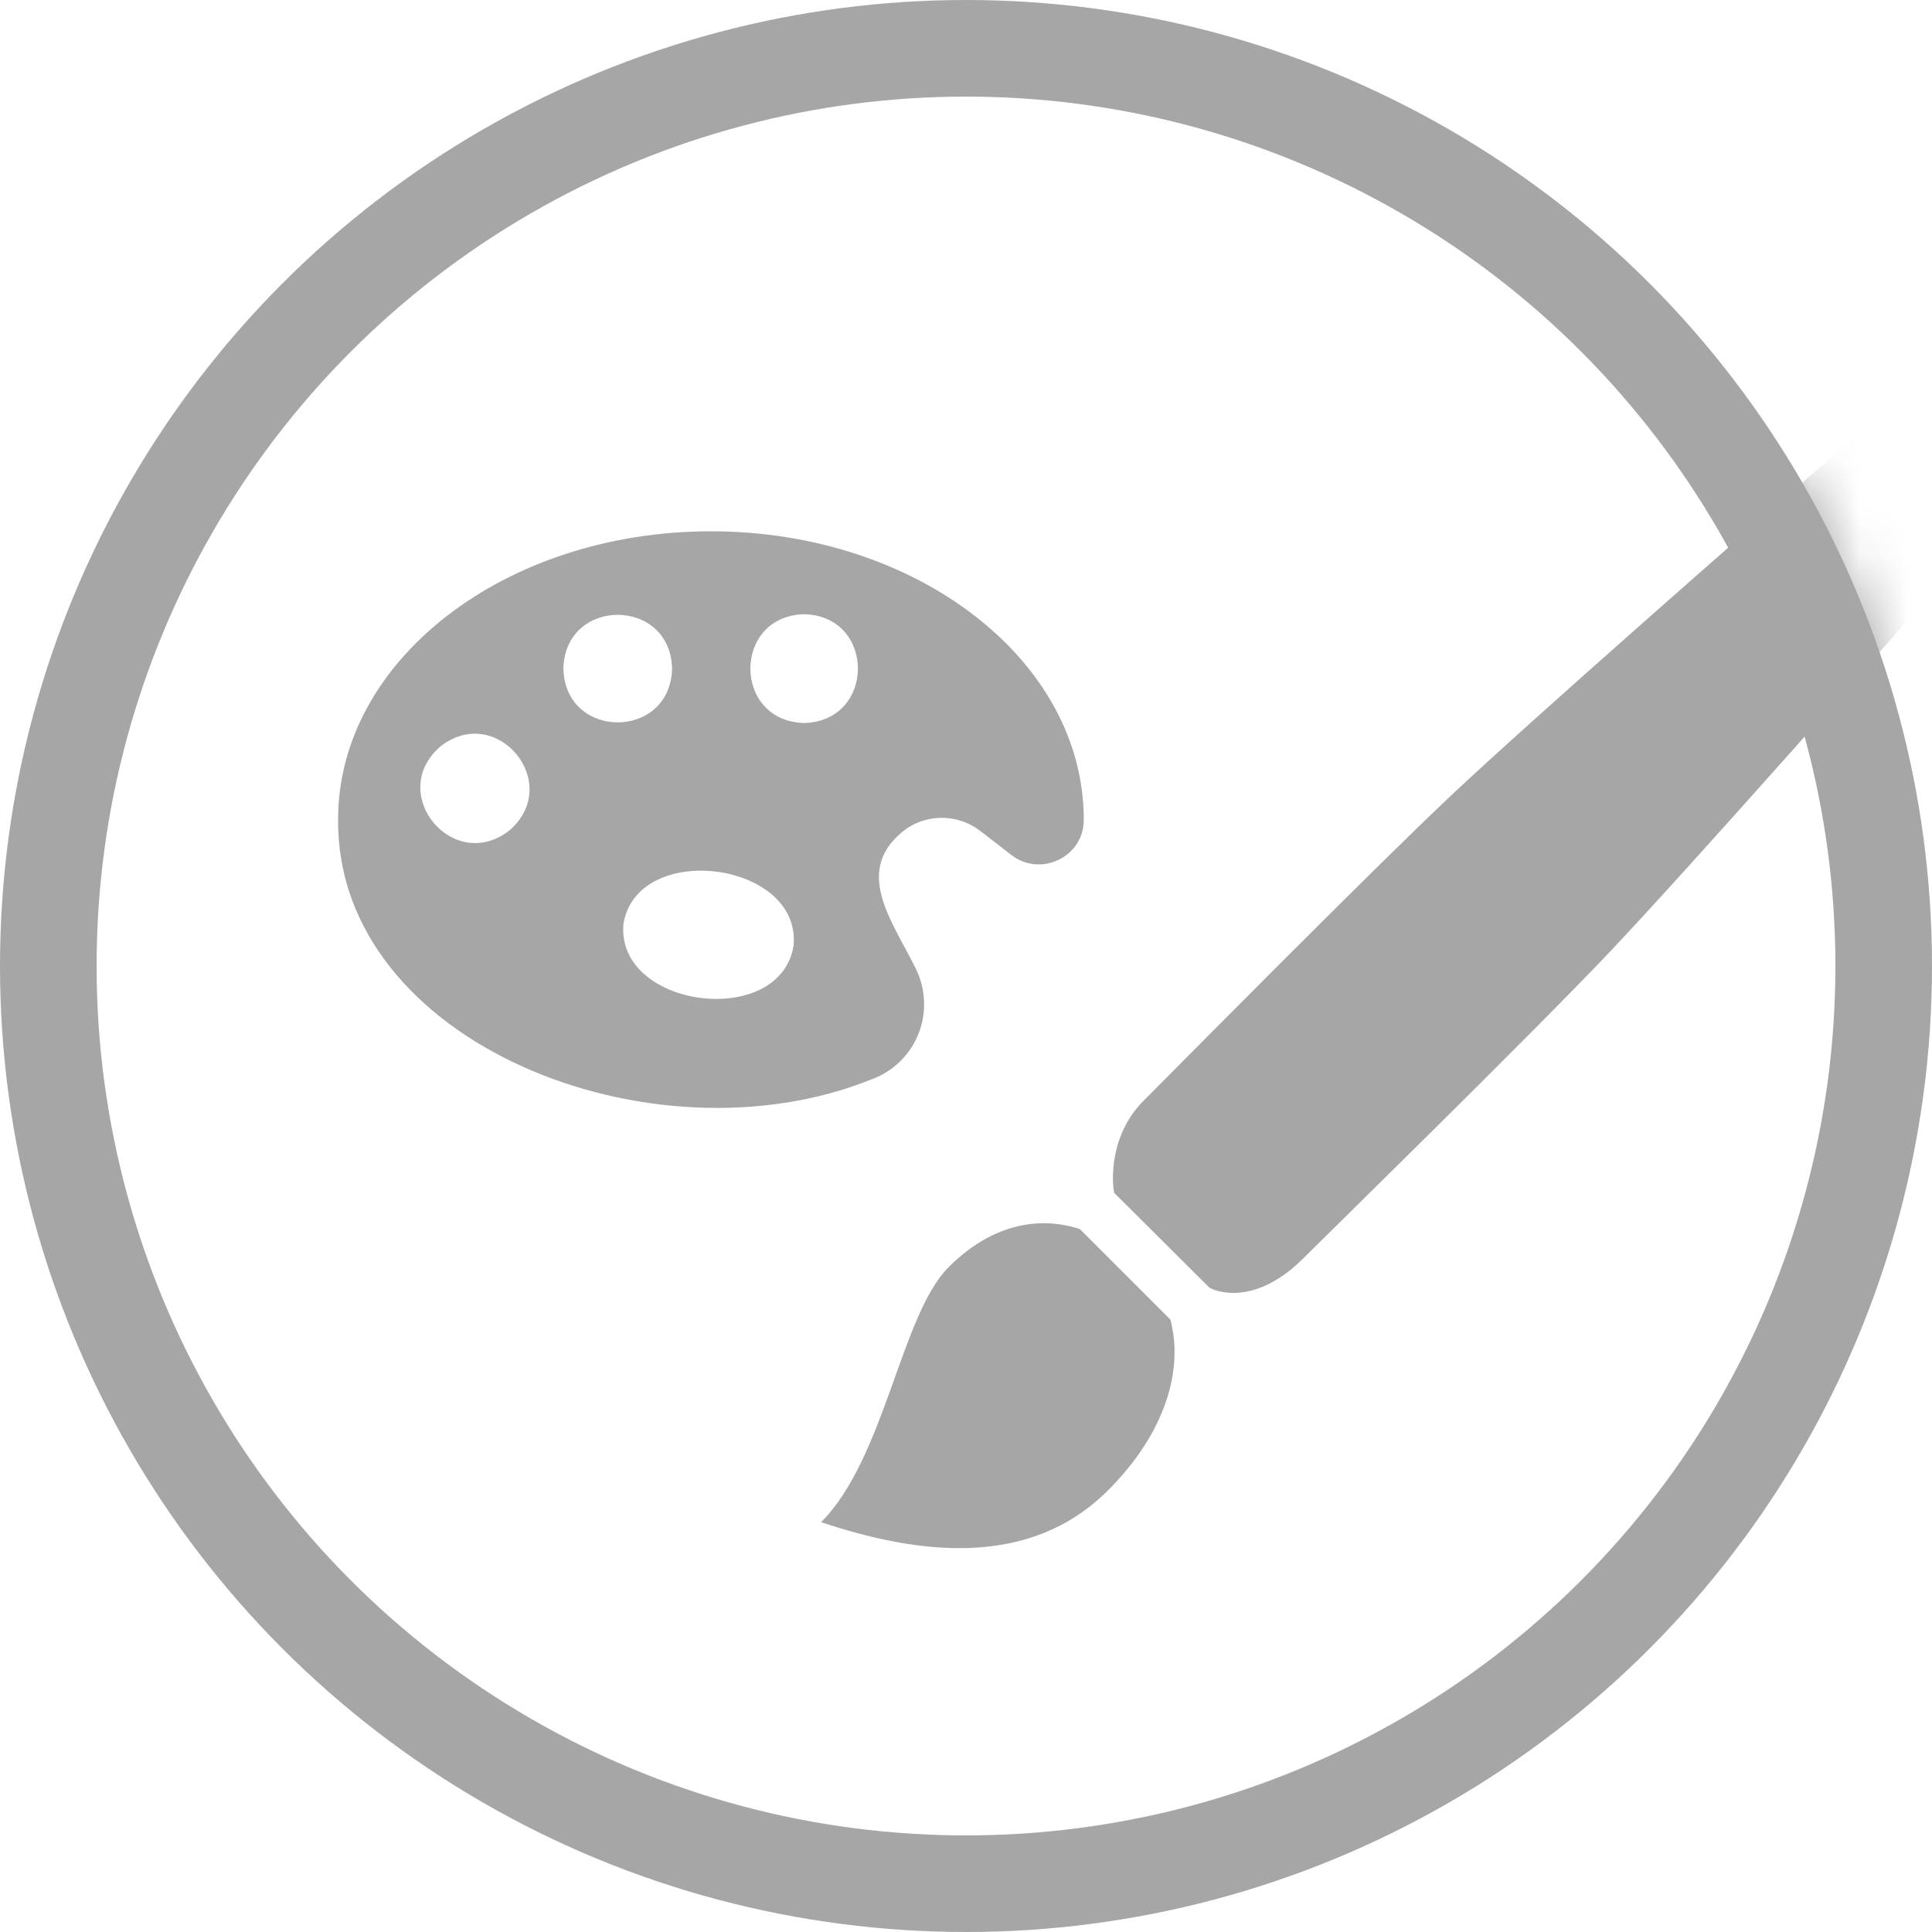
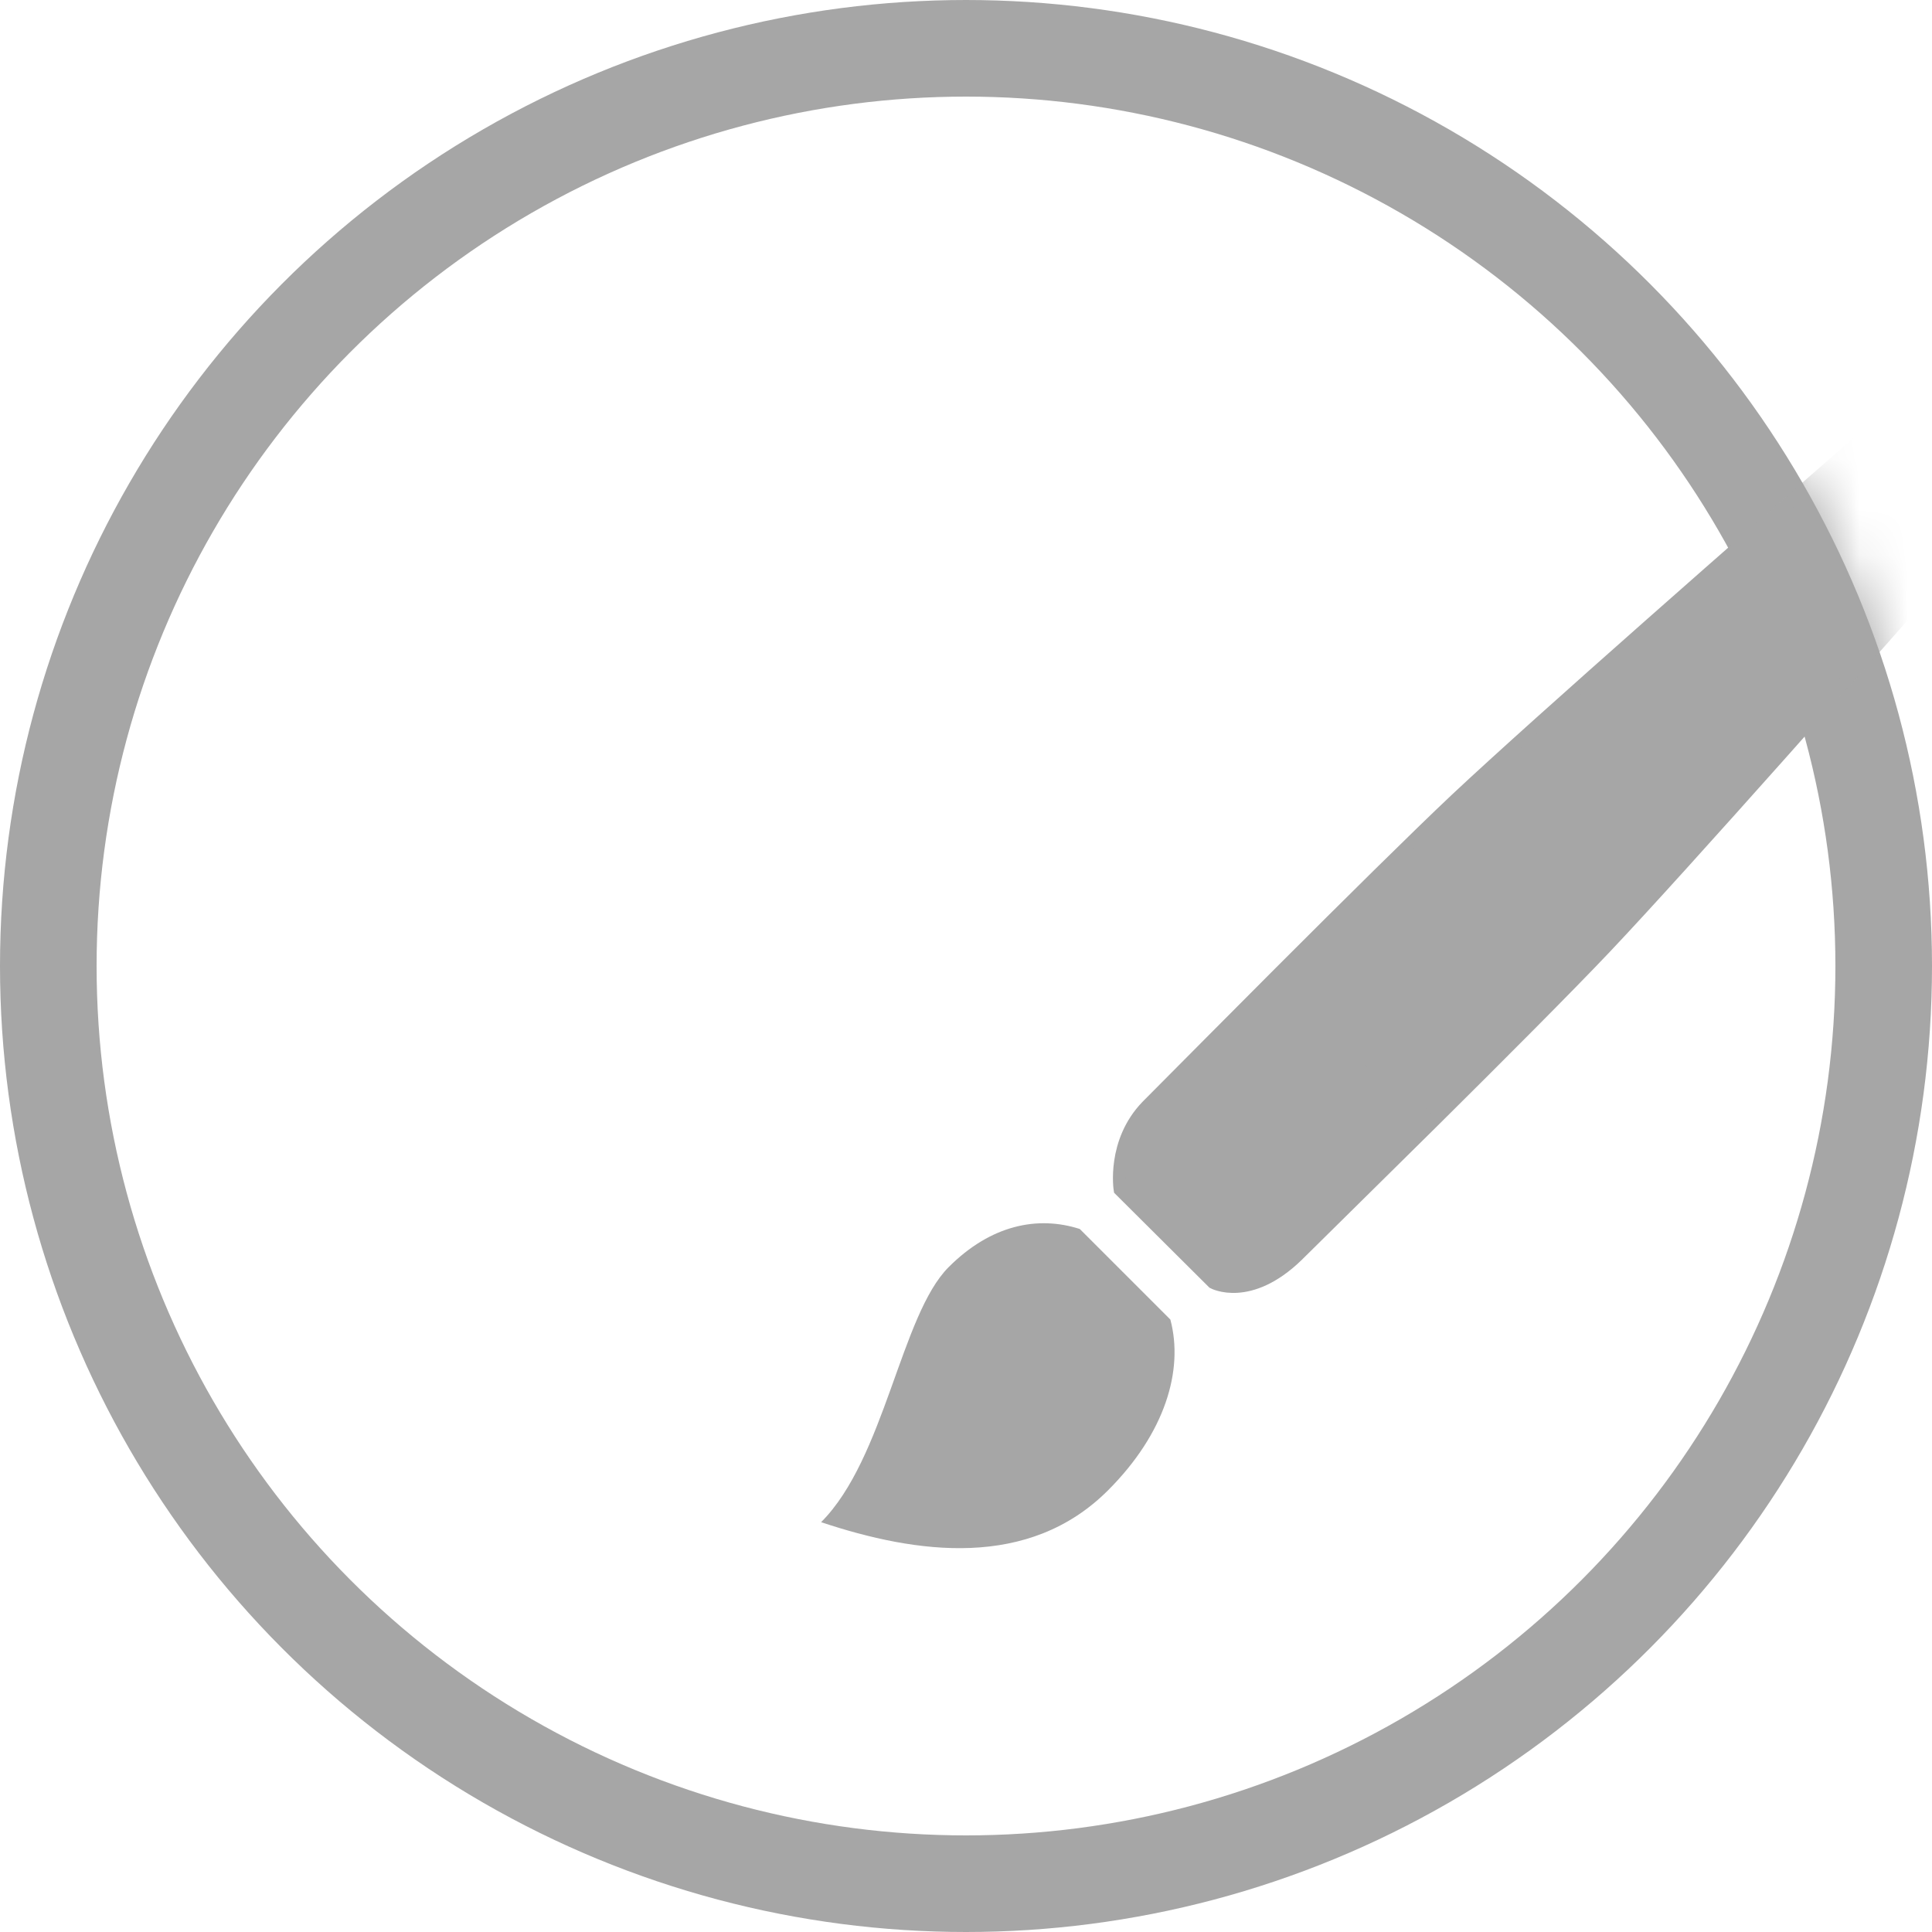
<svg xmlns="http://www.w3.org/2000/svg" width="40" height="40" viewBox="0 0 40 40" fill="none">
  <circle cx="20" cy="20" r="19" stroke="#A6A6A6" stroke-width="2" />
  <mask id="mask0_3354_18477" style="mask-type:alpha" maskUnits="userSpaceOnUse" x="0" y="0" width="40" height="40">
    <circle cx="20" cy="20" r="20" fill="#D9D9D9" />
  </mask>
  <g mask="url(#mask0_3354_18477)">
    <path d="M22.941 30.855C24.121 29.675 24.511 28.368 24.231 27.32L22.356 25.445C21.483 25.164 20.512 25.362 19.641 26.234C18.65 27.224 18.321 30.195 17 31.515C18.981 32.176 21.301 32.496 22.941 30.855Z" fill="#A6A6A6" />
    <path fill-rule="evenodd" clip-rule="evenodd" d="M29.639 23.25C31.058 21.843 32.469 20.428 33.233 19.622C34.869 17.894 38.843 13.393 40.644 11.344C41.16 10.758 41.111 9.853 40.532 9.278C39.954 8.701 39.045 8.652 38.457 9.165C36.401 10.96 31.882 14.918 30.147 16.548C29.339 17.309 27.918 18.716 26.505 20.129L29.639 23.25ZM29.639 23.25C28.916 23.965 27.433 25.43 26.86 25.994C25.864 26.961 25.118 26.556 25.118 26.556L23.186 24.633C23.186 24.633 23.025 23.644 23.75 22.898C24.318 22.325 25.786 20.849 26.505 20.129L29.639 23.25Z" fill="#A6A6A6" />
    <path d="M29.639 23.25C31.058 21.843 32.469 20.428 33.233 19.622C34.869 17.894 38.843 13.393 40.644 11.344C41.16 10.758 41.111 9.853 40.532 9.278C39.954 8.701 39.045 8.652 38.457 9.165C36.401 10.96 31.882 14.918 30.147 16.548C29.339 17.309 27.918 18.716 26.505 20.129M29.639 23.25L26.505 20.129M29.639 23.25C28.916 23.965 27.433 25.43 26.86 25.994C25.864 26.961 25.118 26.556 25.118 26.556L23.186 24.633C23.186 24.633 23.025 23.644 23.75 22.898C24.318 22.325 25.786 20.849 26.505 20.129" stroke="#A6A6A6" stroke-width="0.257" />
  </g>
-   <path d="M14.719 11C10.454 11 7 13.669 7 16.966C6.958 21.586 13.508 24.182 18.054 22.343C18.273 22.262 18.472 22.136 18.638 21.972C18.804 21.809 18.934 21.612 19.019 21.395C19.104 21.178 19.142 20.945 19.131 20.712C19.12 20.48 19.06 20.252 18.955 20.044C18.468 19.054 17.627 17.997 18.768 17.156C18.995 17.002 19.265 16.924 19.54 16.933C19.814 16.941 20.078 17.036 20.296 17.204L20.936 17.699C21.545 18.174 22.448 17.738 22.438 16.966C22.438 13.669 18.98 11 14.719 11ZM10.557 17.185C9.395 18.109 7.996 16.443 9.11 15.461C10.272 14.536 11.669 16.202 10.557 17.185ZM11.664 13.843C11.7 12.358 13.878 12.358 13.915 13.843C13.876 15.327 11.702 15.327 11.664 13.843ZM16.43 19.581C16.145 21.316 12.747 20.875 12.908 19.127C13.195 17.394 16.596 17.83 16.43 19.581ZM16.649 14.969C15.164 14.93 15.165 12.754 16.649 12.717C18.133 12.754 18.133 14.93 16.649 14.969Z" fill="#A6A6A6" />
</svg>